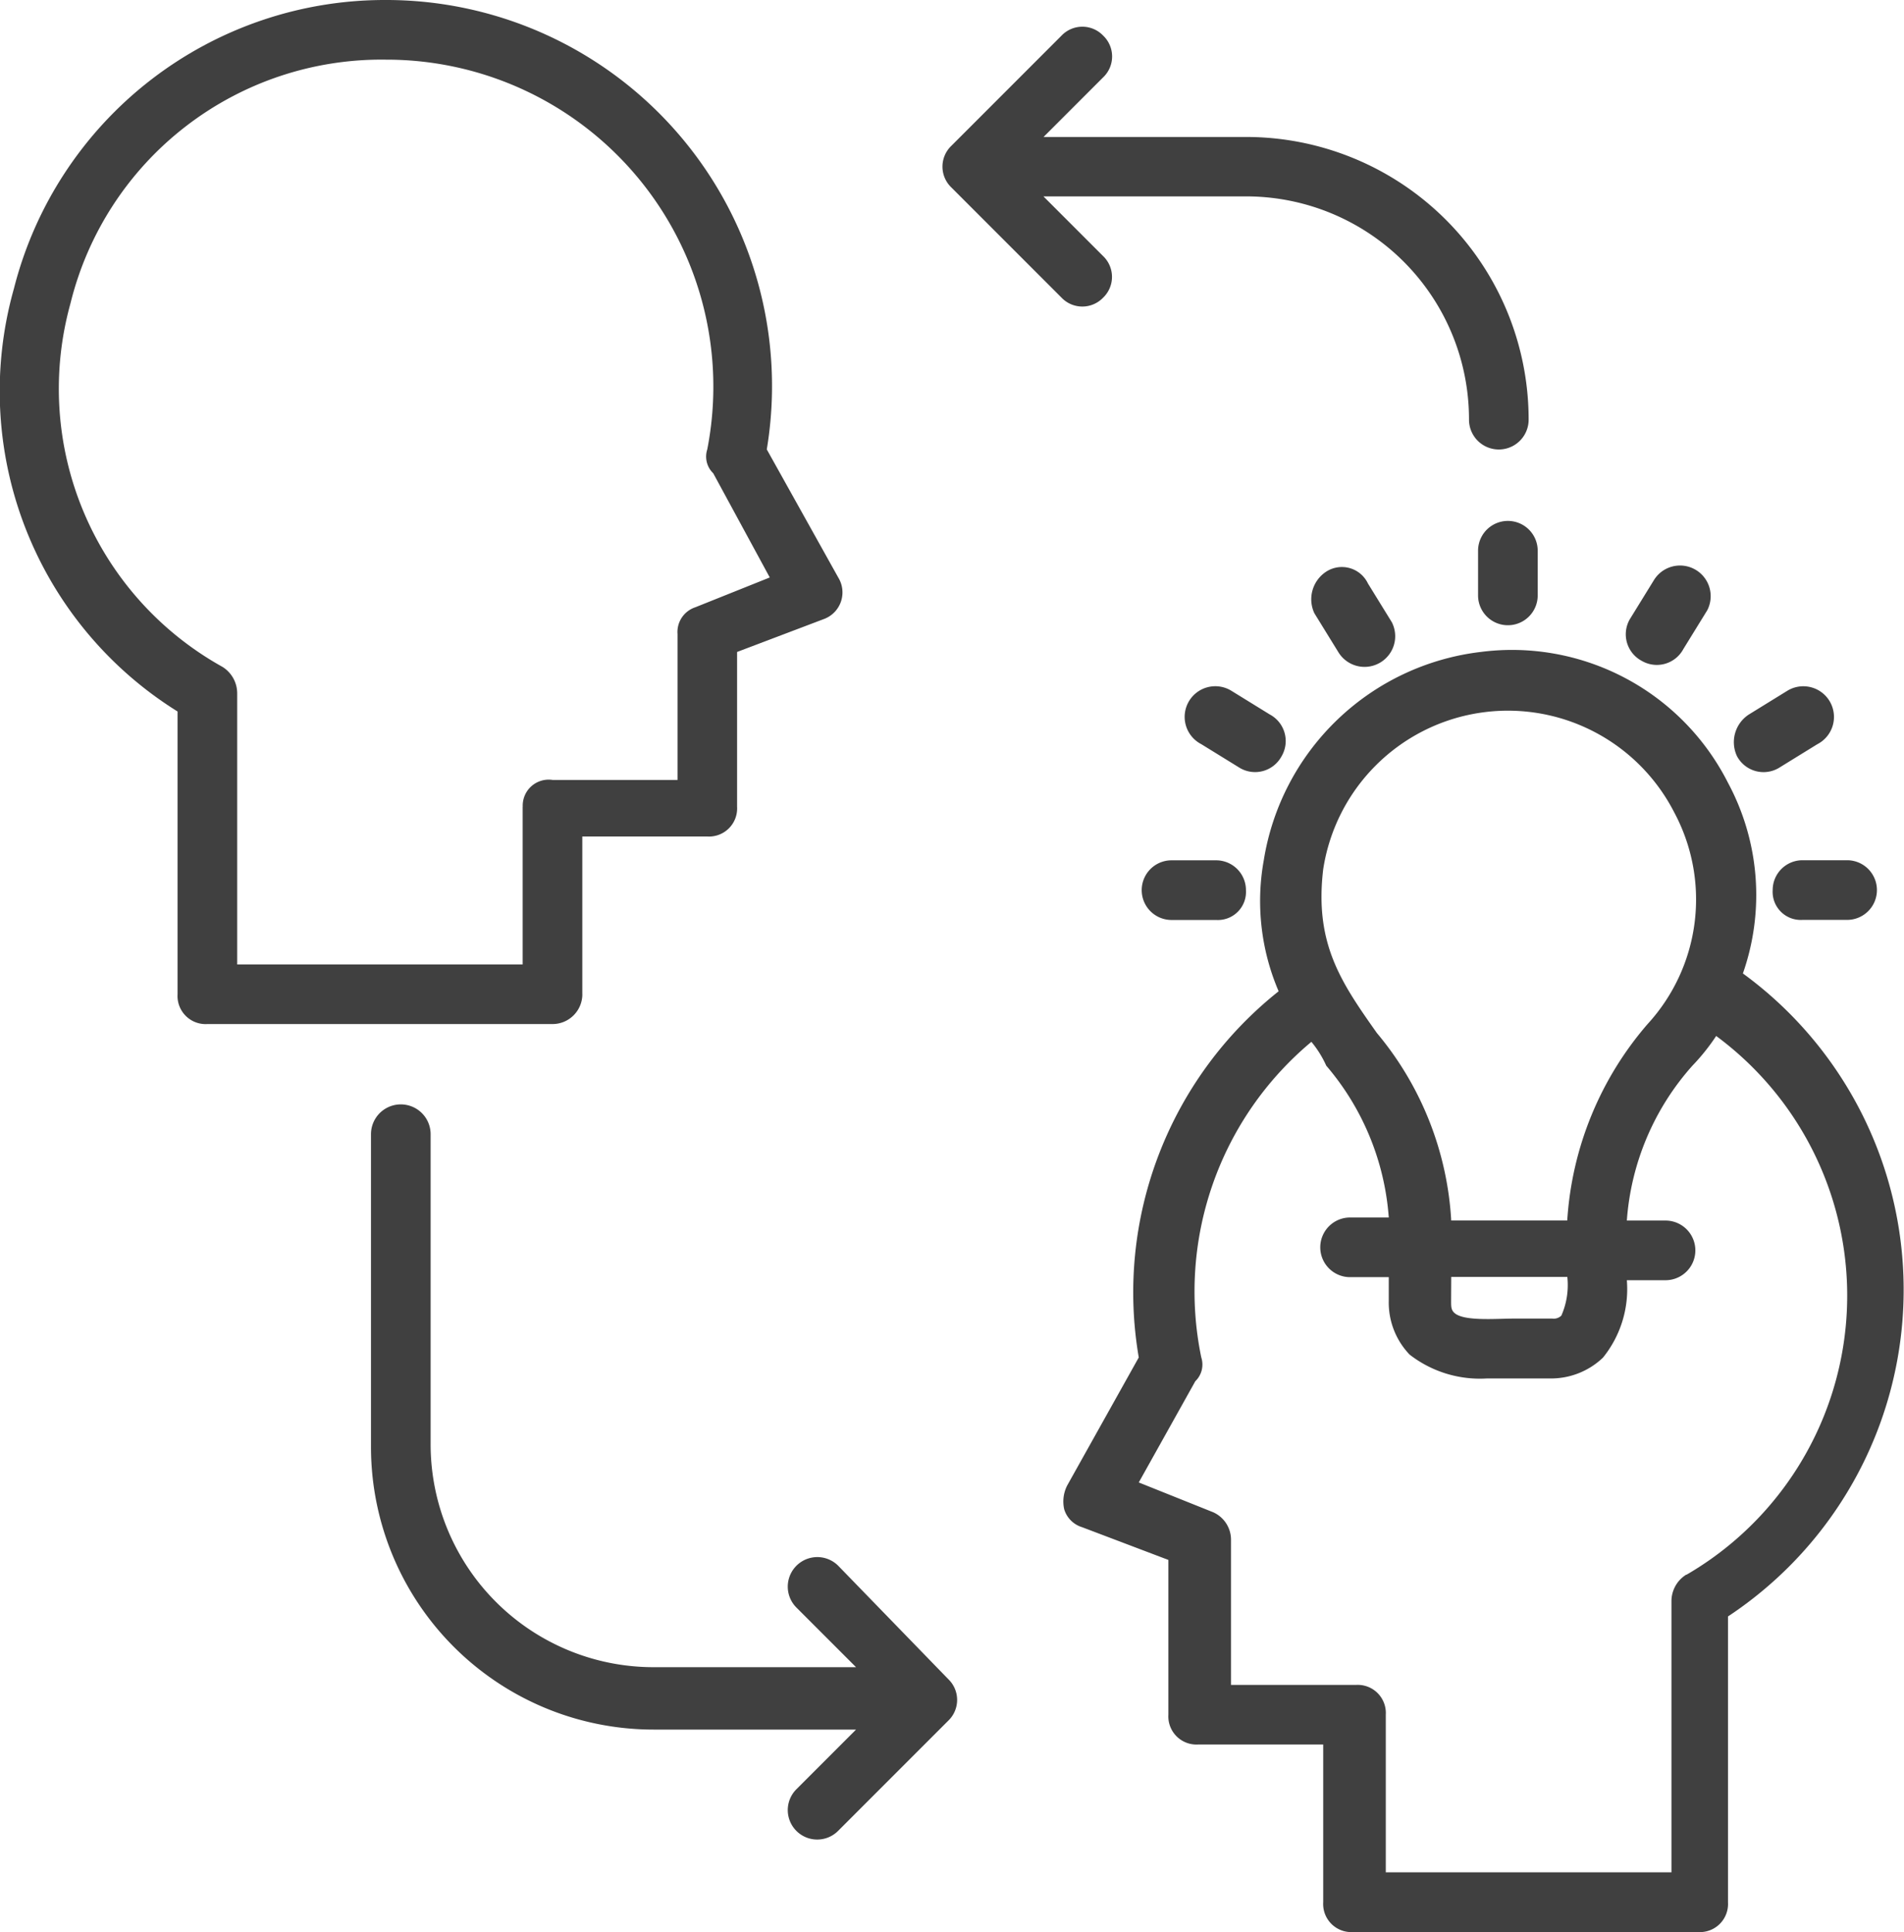
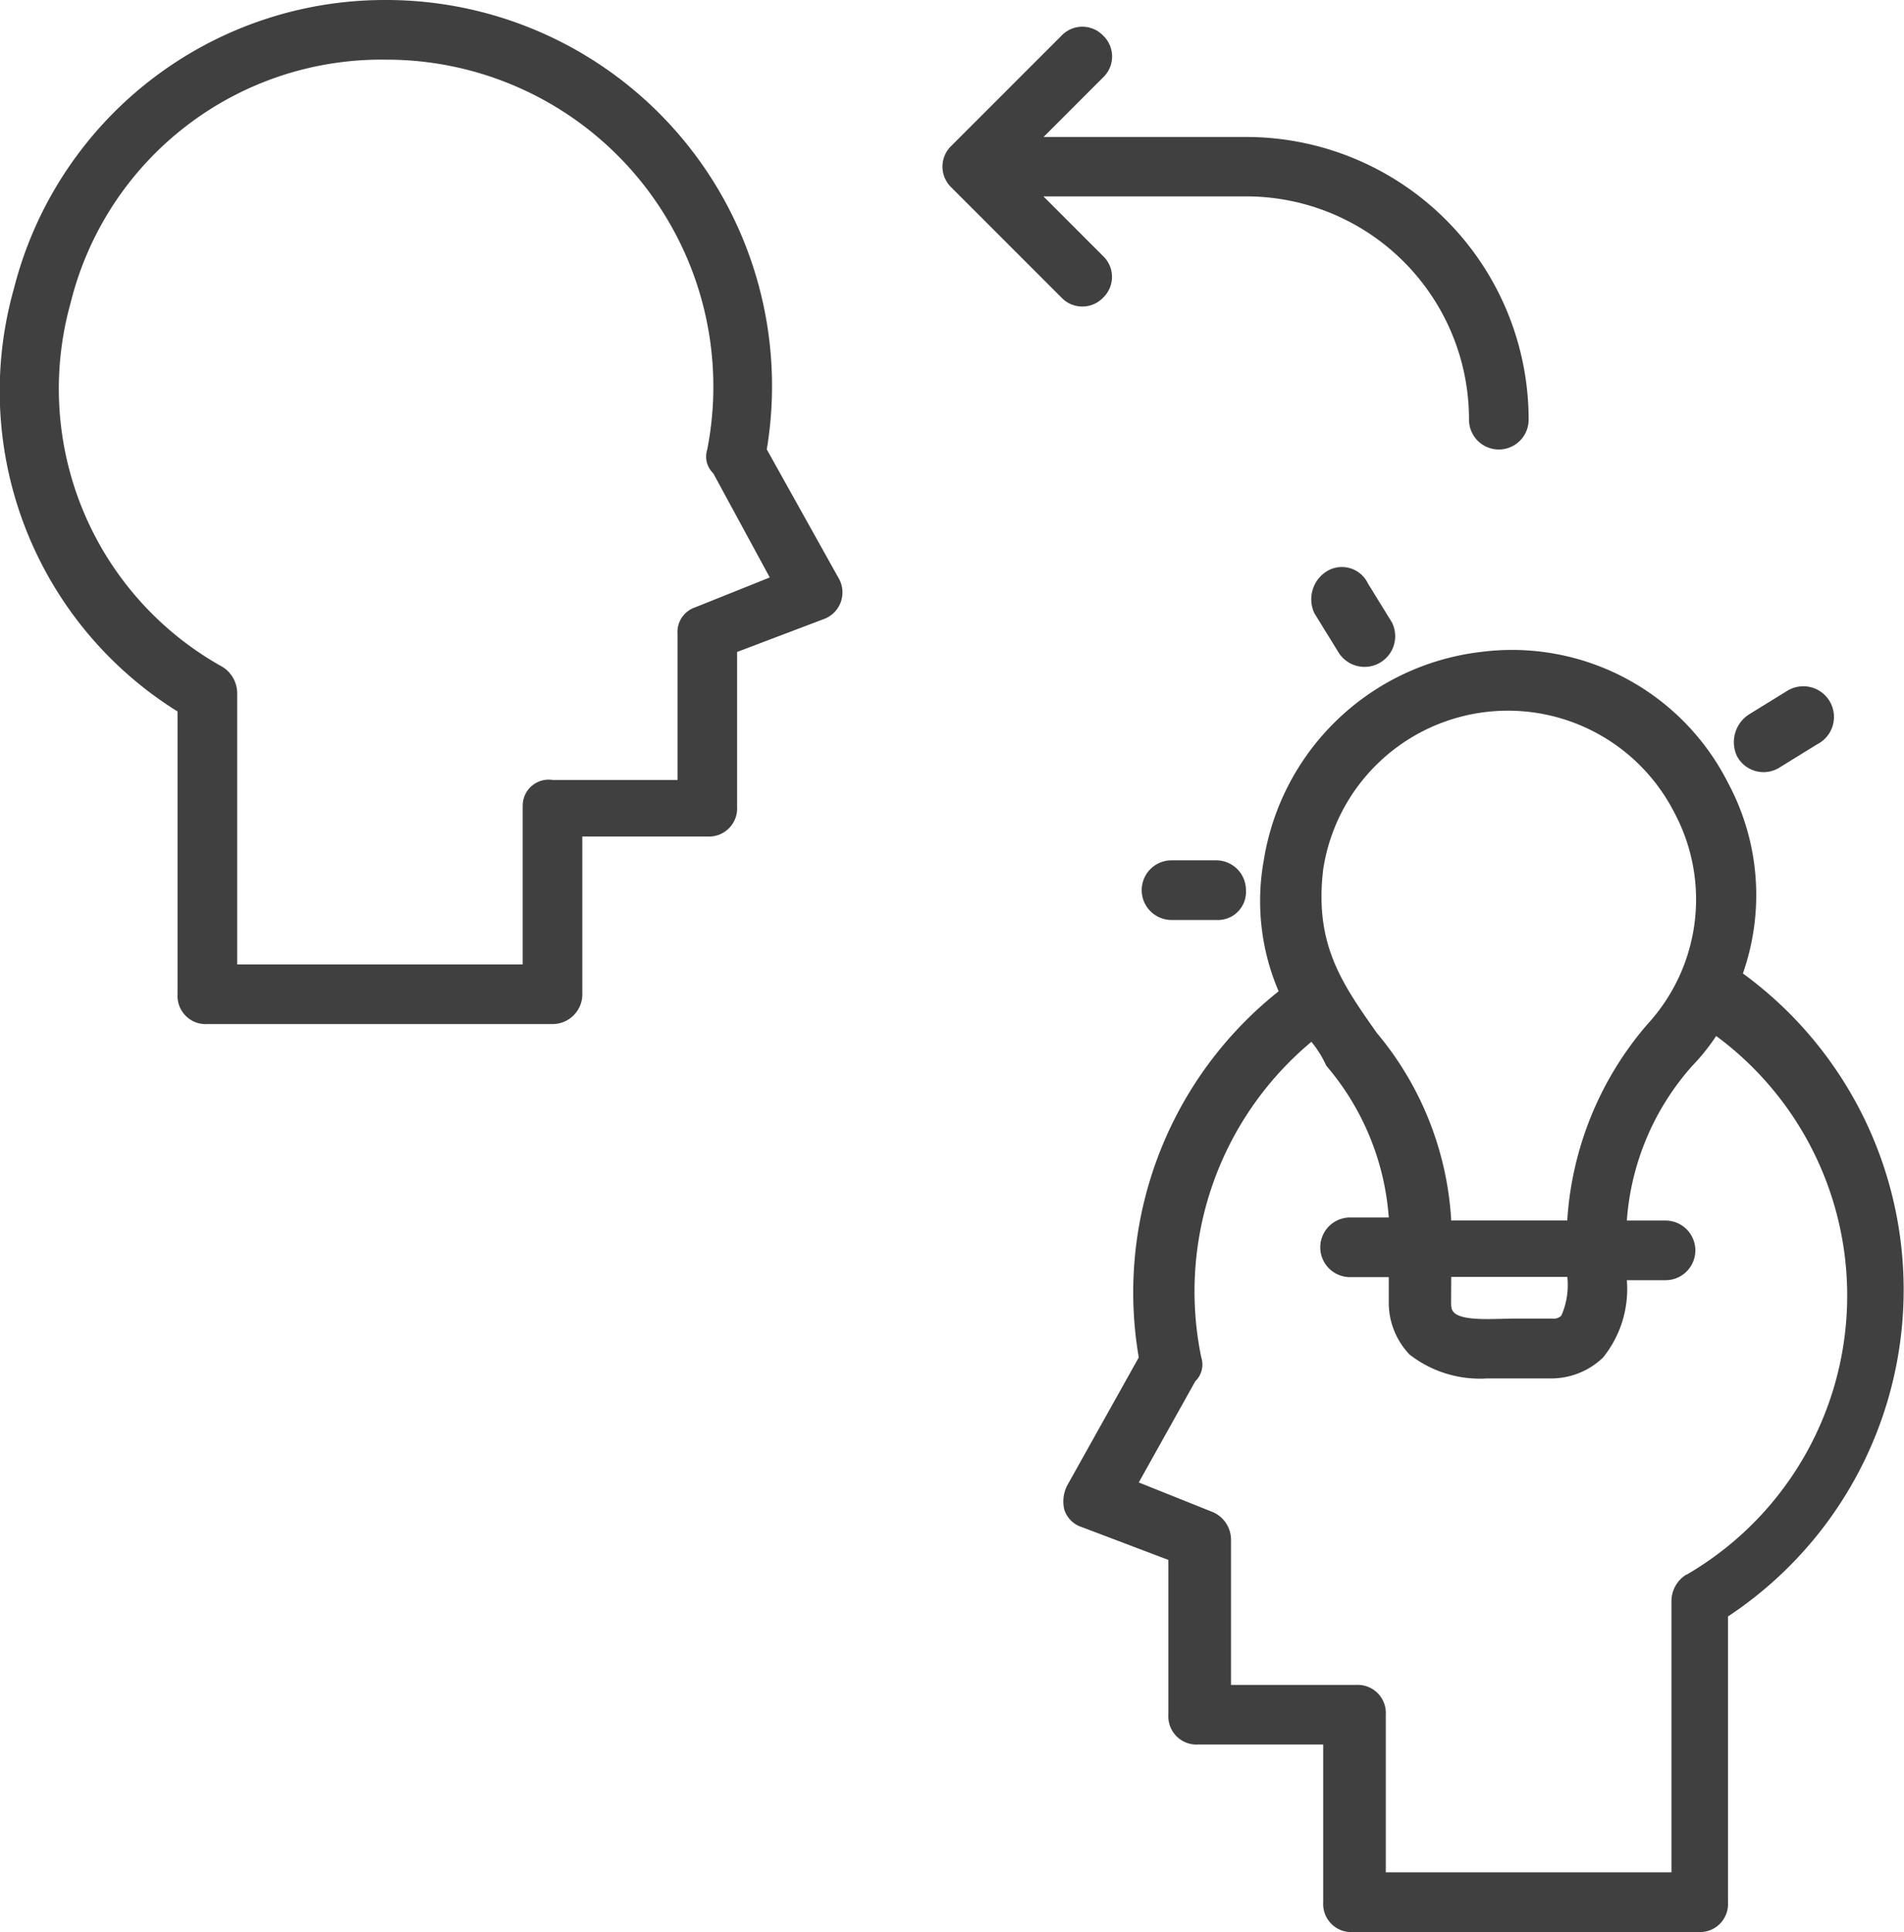
<svg xmlns="http://www.w3.org/2000/svg" id="idea-exchange" width="47.889" height="48.579" viewBox="0 0 47.889 48.579">
  <g id="Group_21188" data-name="Group 21188" transform="translate(0 0)">
    <path id="Path_101914" data-name="Path 101914" d="M15.58,25.6V21.633h3.144a.707.707,0,0,0,.749-.749V16.993l2.171-.823a.714.714,0,0,0,.374-1.048L20.22,11.9A9.706,9.706,0,0,0,10.639.6,9.625,9.625,0,0,0,1.283,7.861,9.488,9.488,0,0,0,5.4,18.49V25.6a.707.707,0,0,0,.749.749h8.683a.75.75,0,0,0,.749-.749Zm-1.5-4.716v3.967H6.9V18.04a.786.786,0,0,0-.374-.674A8,8,0,0,1,2.705,8.235,8.054,8.054,0,0,1,10.639,2.1,8.221,8.221,0,0,1,18.723,11.9a.582.582,0,0,0,.15.6l1.422,2.62-1.871.749a.655.655,0,0,0-.449.674v3.668H14.831a.652.652,0,0,0-.749.674Z" transform="translate(-0.934 -0.6)" fill="#404040" />
  </g>
  <g id="Group_21189" data-name="Group 21189" transform="translate(26.74 16.349)">
    <path id="Path_101915" data-name="Path 101915" d="M53.756,30.569a5.958,5.958,0,0,0-.374-4.791,6.088,6.088,0,0,0-6.213-3.293,6.273,6.273,0,0,0-5.464,5.24,5.753,5.753,0,0,0,.374,3.293,9.668,9.668,0,0,0-3.518,9.207l-1.8,3.219a.887.887,0,0,0-.075.6.675.675,0,0,0,.449.449l2.171.823v3.892a.707.707,0,0,0,.749.749H43.2v3.967a.707.707,0,0,0,.749.749h8.683a.707.707,0,0,0,.749-.749V46.737a9.844,9.844,0,0,0,.374-16.168ZM43.2,27.95a4.7,4.7,0,0,1,8.833-1.422,4.635,4.635,0,0,1-.674,5.314,8.347,8.347,0,0,0-2.021,4.94H46.42a8.05,8.05,0,0,0-1.871-4.716C43.651,30.794,42.977,29.821,43.2,27.95ZM46.42,38.2H49.34a1.908,1.908,0,0,1-.15.973.275.275,0,0,1-.225.075h-.973c-.449,0-1.272.075-1.5-.15-.075-.075-.075-.15-.075-.3Zm5.913,7.485a.786.786,0,0,0-.374.674v6.812H44.774V49.208a.707.707,0,0,0-.749-.749H40.881V44.791a.758.758,0,0,0-.449-.674l-1.871-.749,1.422-2.545a.582.582,0,0,0,.15-.6,8.172,8.172,0,0,1,2.77-7.934,2.626,2.626,0,0,1,.374.6,6.6,6.6,0,0,1,1.572,3.817h-.973a.749.749,0,1,0,0,1.5h.973v.6a1.889,1.889,0,0,0,.524,1.347,2.881,2.881,0,0,0,1.946.6H48.89a1.889,1.889,0,0,0,1.347-.524,2.739,2.739,0,0,0,.6-1.946h.973a.749.749,0,0,0,0-1.5h-.973a6.553,6.553,0,0,1,1.647-3.892,5.245,5.245,0,0,0,.6-.749,8.114,8.114,0,0,1-.749,13.548Z" transform="translate(-36.659 -22.442)" fill="#404040" />
  </g>
  <g id="Group_21190" data-name="Group 21190" transform="translate(37.176 13.099)">
-     <path id="Path_101916" data-name="Path 101916" d="M50.6,18.849v1.123a.749.749,0,0,0,1.5,0V18.849a.749.749,0,0,0-1.5,0Z" transform="translate(-50.6 -18.1)" fill="#404040" />
-   </g>
+     </g>
  <g id="Group_21191" data-name="Group 21191" transform="translate(32.987 14.249)">
    <path id="Path_101917" data-name="Path 101917" d="M45.375,19.759a.829.829,0,0,0-.3,1.048l.6.973a.771.771,0,0,0,1.347-.749l-.6-.973A.726.726,0,0,0,45.375,19.759Z" transform="translate(-45.003 -19.636)" fill="#404040" />
  </g>
  <g id="Group_21192" data-name="Group 21192" transform="translate(29.81 17.26)">
-     <path id="Path_101918" data-name="Path 101918" d="M43.185,25.411a.757.757,0,0,0-.3-1.048l-.973-.6a.771.771,0,1,0-.749,1.347l.973.6A.757.757,0,0,0,43.185,25.411Z" transform="translate(-40.759 -23.659)" fill="#404040" />
-   </g>
+     </g>
  <g id="Group_21193" data-name="Group 21193" transform="translate(28.717 21.632)">
    <path id="Path_101919" data-name="Path 101919" d="M41.171,29.5H40.049a.749.749,0,1,0,0,1.5h1.123a.707.707,0,0,0,.749-.749A.75.75,0,0,0,41.171,29.5Z" transform="translate(-39.3 -29.5)" fill="#404040" />
  </g>
  <g id="Group_21194" data-name="Group 21194" transform="translate(44.586 21.632)">
-     <path id="Path_101920" data-name="Path 101920" d="M60.5,30.249a.707.707,0,0,0,.749.749h1.123a.749.749,0,1,0,0-1.5H61.249A.75.75,0,0,0,60.5,30.249Z" transform="translate(-60.5 -29.5)" fill="#404040" />
-   </g>
+     </g>
  <g id="Group_21195" data-name="Group 21195" transform="translate(43.616 17.293)">
    <path id="Path_101921" data-name="Path 101921" d="M60.324,25.722l.973-.6a.771.771,0,1,0-.749-1.347l-.973.6a.829.829,0,0,0-.3,1.048A.757.757,0,0,0,60.324,25.722Z" transform="translate(-59.203 -23.703)" fill="#404040" />
  </g>
  <g id="Group_21196" data-name="Group 21196" transform="translate(40.888 14.191)">
-     <path id="Path_101922" data-name="Path 101922" d="M55.964,21.985a.757.757,0,0,0,1.048-.3l.6-.973a.771.771,0,0,0-1.347-.749l-.6.973A.757.757,0,0,0,55.964,21.985Z" transform="translate(-55.559 -19.559)" fill="#404040" />
-   </g>
+     </g>
  <g id="Group_21197" data-name="Group 21197" transform="translate(9.331 27.77)">
-     <path id="Path_101923" data-name="Path 101923" d="M25.152,49.3A.741.741,0,1,0,24.1,50.35l1.5,1.5h-5.09A5.606,5.606,0,0,1,14.9,46.233V38.449a.749.749,0,1,0-1.5,0v7.859a7.108,7.108,0,0,0,7.111,7.111H25.6l-1.5,1.5a.741.741,0,0,0,1.048,1.048l2.77-2.77a.724.724,0,0,0,0-1.048Z" transform="translate(-13.4 -37.7)" fill="#404040" />
-   </g>
+     </g>
  <g id="Group_21198" data-name="Group 21198" transform="translate(23.702 0.674)">
    <path id="Path_101924" data-name="Path 101924" d="M36.642,8.312a.724.724,0,0,0,0-1.048l-1.5-1.5h5.09a5.606,5.606,0,0,1,5.614,5.614.749.749,0,0,0,1.5,0A7.108,7.108,0,0,0,40.235,4.27h-5.09l1.5-1.5a.724.724,0,0,0,0-1.048.724.724,0,0,0-1.048,0l-2.77,2.77a.724.724,0,0,0,0,1.048l2.77,2.77A.724.724,0,0,0,36.642,8.312Z" transform="translate(-32.6 -1.5)" fill="#404040" />
  </g>
</svg>